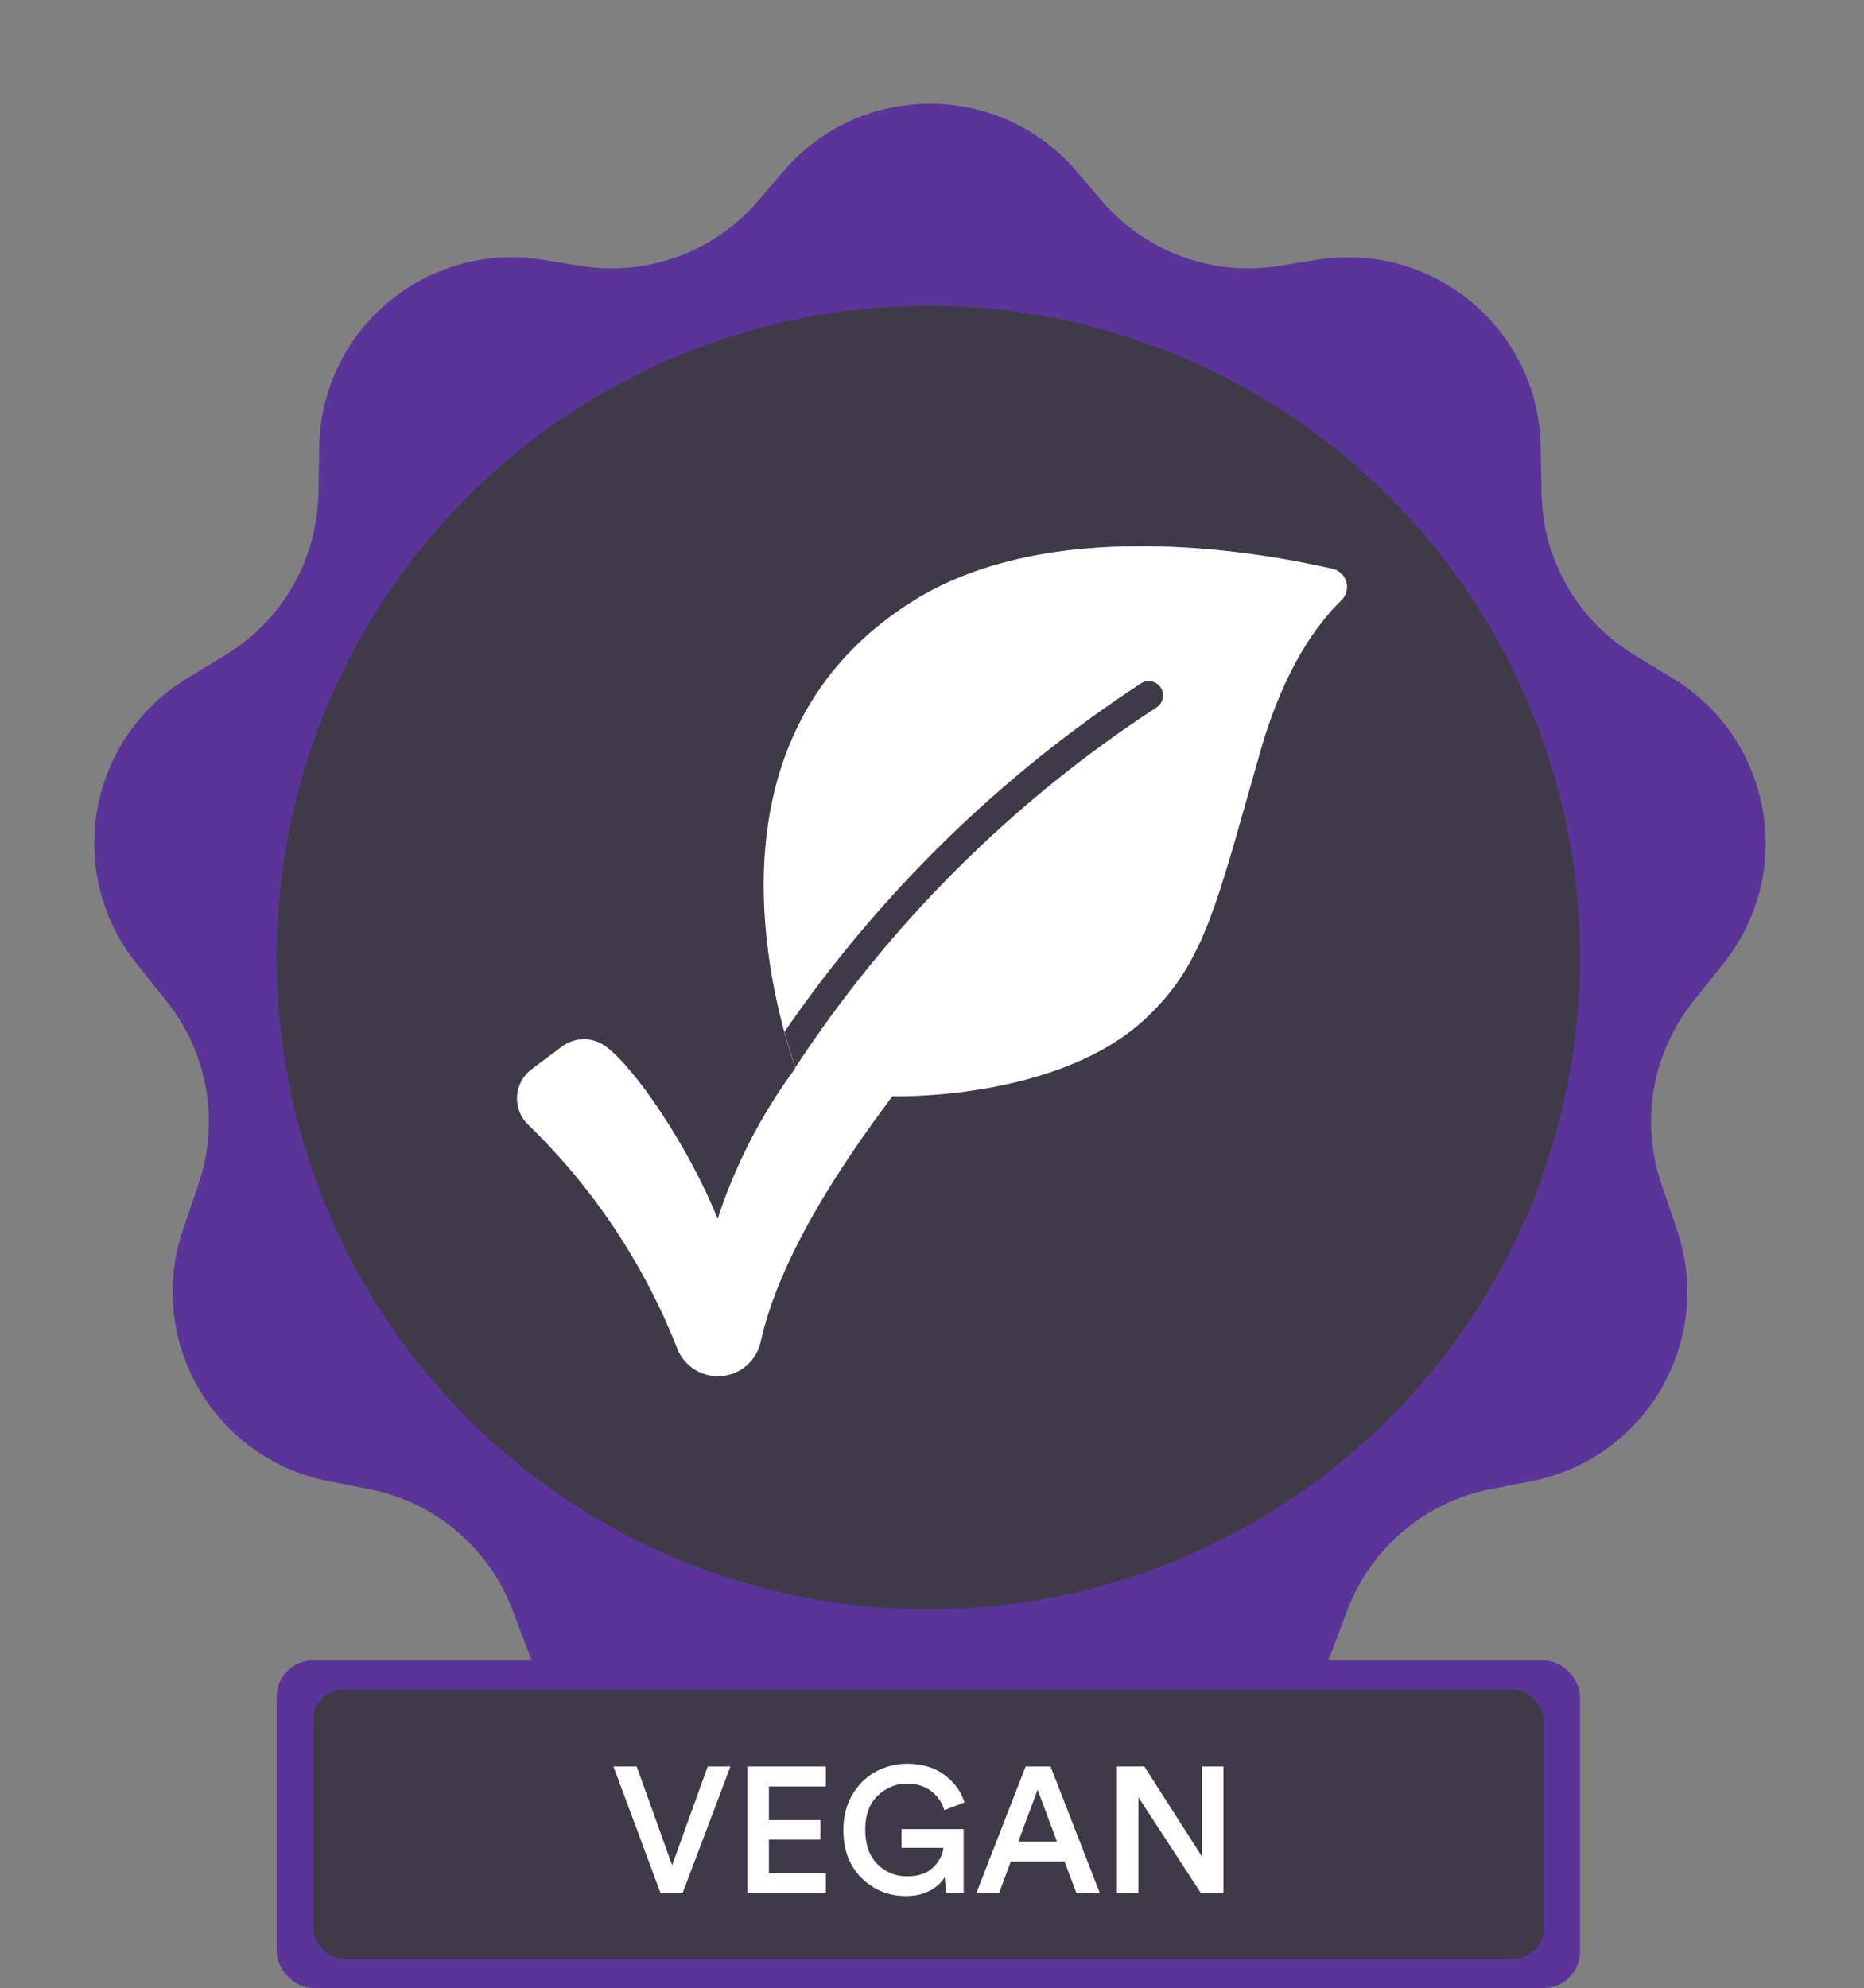
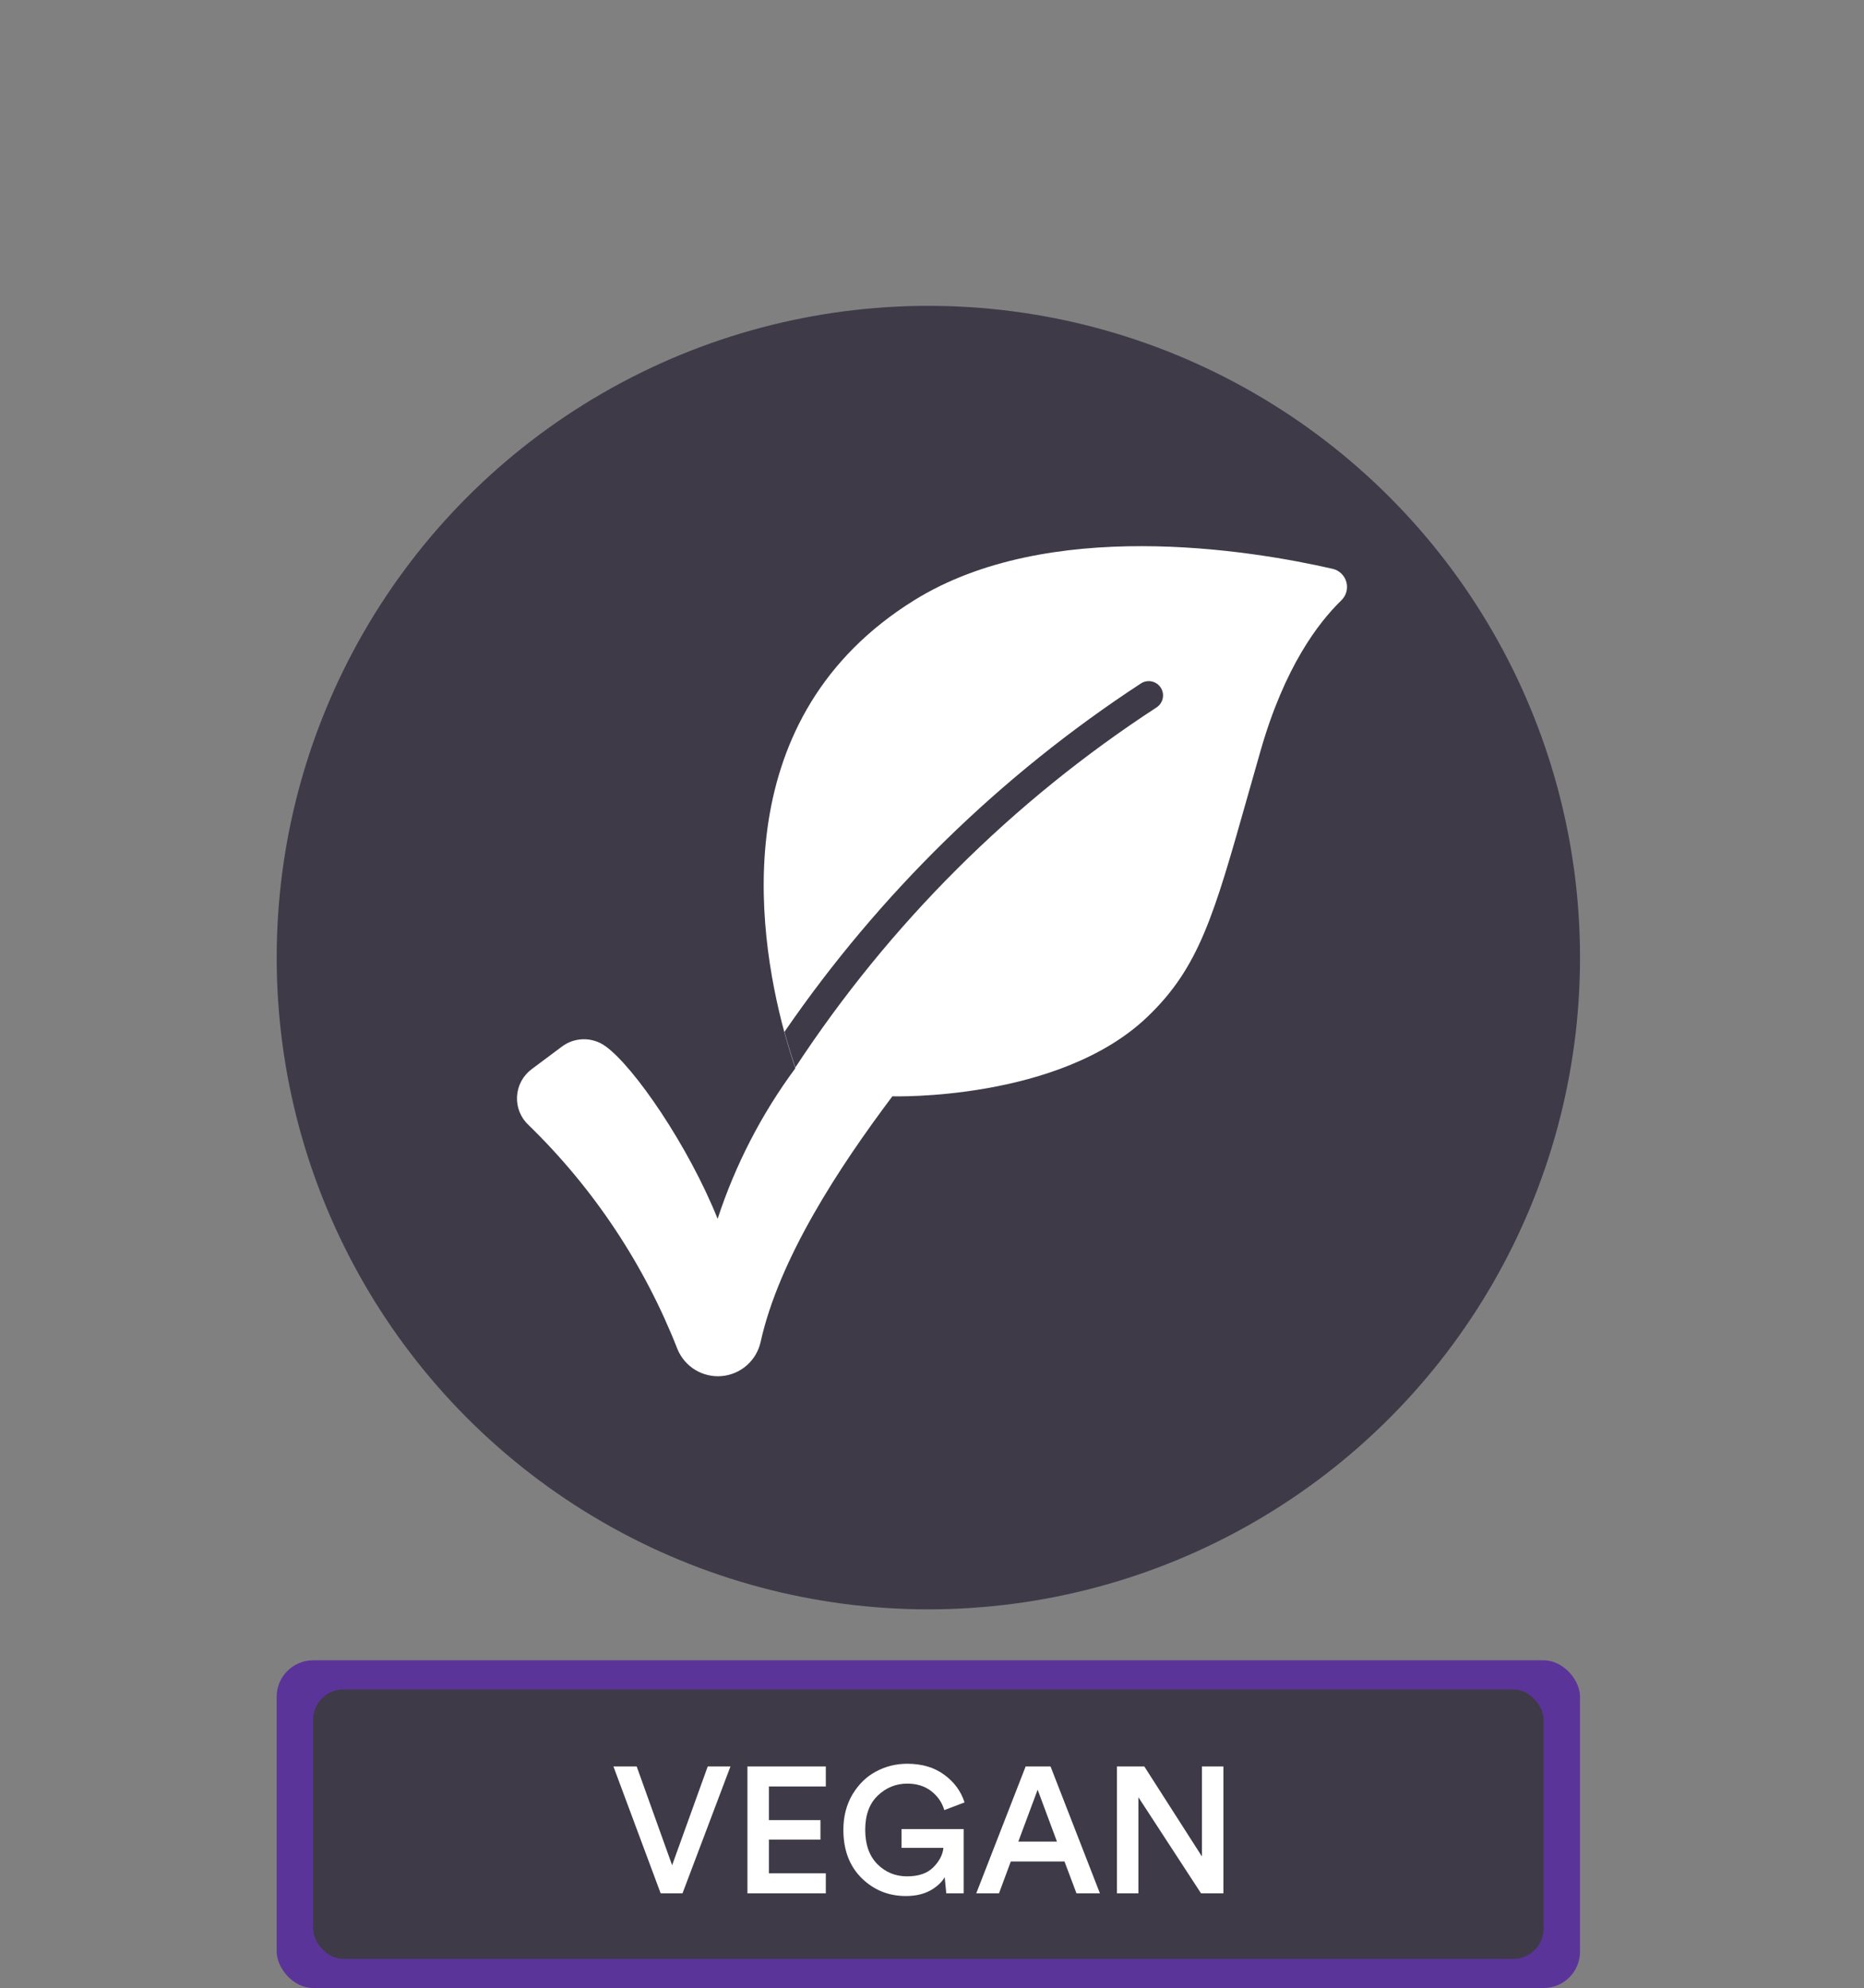
<svg xmlns="http://www.w3.org/2000/svg" width="256" height="273" viewBox="0 0 256 273" fill="none">
  <rect x="0" y="0" width="256" height="273" fill="#808080" stroke="none" />
-   <path fill-rule="evenodd" clip-rule="evenodd" d="M79.788 36.517C88.897 37.984 98.112 34.603 104.11 27.593L107.608 23.505C118.174 11.157 137.268 11.157 147.833 23.505L151.331 27.593C157.329 34.603 166.545 37.984 175.653 36.517L180.926 35.668C196.838 33.105 211.329 45.237 211.602 61.353L211.71 67.74C211.864 76.81 216.651 85.169 224.396 89.892L229.801 93.188C243.409 101.486 246.652 119.839 236.711 132.297L232.537 137.53C226.912 144.579 225.264 154.006 228.162 162.546L230.32 168.906C235.465 184.066 226.08 200.288 210.373 203.384L204.685 204.505C195.705 206.275 188.276 212.559 185.042 221.122L182.971 226.604C177.241 241.771 159.346 248.27 145.219 240.314L140.71 237.775C132.646 233.233 122.795 233.233 114.731 237.775L110.222 240.314C96.095 248.27 78.2 241.771 72.47 226.604L70.4 221.122C67.165 212.559 59.736 206.275 50.756 204.505L45.068 203.384C29.361 200.288 19.976 184.066 25.121 168.906L27.28 162.546C30.177 154.006 28.529 144.579 22.904 137.53L18.73 132.297C8.789 119.839 12.032 101.486 25.64 93.188L31.046 89.892C38.79 85.169 43.577 76.81 43.731 67.74L43.839 61.353C44.112 45.237 58.603 33.105 74.515 35.668L79.788 36.517Z" fill="#5B349A" />
  <circle cx="127.5" cy="131.5" r="89.5" fill="#3F3A48" />
  <path fill-rule="evenodd" clip-rule="evenodd" d="M173.105 103.164C176.427 91.529 181.085 85.495 184.21 82.449C184.545 82.129 184.787 81.724 184.909 81.276C185.032 80.829 185.03 80.358 184.905 79.911C184.78 79.465 184.536 79.061 184.199 78.743C183.862 78.425 183.444 78.205 182.991 78.106C171.573 75.492 143.939 70.991 125.523 82.449C99.934 98.369 103.806 127.338 107.737 141.804C108.267 143.71 108.778 145.361 109.23 146.698C104.589 152.974 100.986 159.954 98.558 167.373C94.569 157.409 87.08 146.462 83.13 143.651C82.252 143.024 81.195 142.695 80.117 142.713C79.037 142.73 77.993 143.094 77.135 143.749L73.028 146.815C72.435 147.254 71.947 147.818 71.597 148.467C71.248 149.116 71.047 149.834 71.007 150.57C70.968 151.307 71.091 152.042 71.369 152.725C71.647 153.408 72.073 154.021 72.615 154.52C81.545 163.204 88.515 173.698 93.055 185.298C93.546 186.473 94.397 187.461 95.486 188.121C96.575 188.78 97.845 189.077 99.114 188.968C100.382 188.858 101.583 188.349 102.543 187.512C103.503 186.676 104.172 185.557 104.454 184.315C107.009 172.778 115.303 160.2 122.556 150.55C122.556 150.55 145.492 151.238 157.598 139.622C164.693 132.842 166.723 125.673 171.272 109.606C171.839 107.602 172.445 105.461 173.105 103.164ZM109.23 146.59C122.168 126.866 139.052 110.036 158.817 97.161C159.258 96.882 159.569 96.439 159.683 95.931C159.798 95.422 159.705 94.889 159.426 94.448C159.147 94.008 158.705 93.696 158.196 93.582C157.688 93.468 157.155 93.56 156.714 93.839C137.425 106.447 120.787 122.704 107.737 141.696C108.267 143.603 108.778 145.254 109.23 146.59Z" fill="white" />
  <rect x="38" y="228" width="179" height="45" rx="5" fill="#5B349A" />
  <rect x="43" y="232" width="169" height="37" rx="4.162" fill="#3F3A48" />
  <path d="M92.308 256.141L97.2 242.573H100.321L93.734 260H90.735L84.246 242.573H87.441L92.308 256.141ZM113.418 260H102.652V242.573H113.418V245.326H105.602V249.947H112.681V252.626H105.602V257.247H113.418V260ZM132.347 260H129.963L129.742 257.788C129.316 258.509 128.644 259.123 127.726 259.631C126.808 260.123 125.702 260.369 124.408 260.369C122.032 260.369 120.008 259.549 118.337 257.911C116.665 256.256 115.829 254.043 115.829 251.274C115.829 249.439 116.247 247.817 117.083 246.407C117.935 244.998 119.017 243.949 120.328 243.261C121.638 242.556 123.064 242.204 124.604 242.204C126.62 242.204 128.308 242.704 129.668 243.703C131.044 244.703 131.978 245.973 132.47 247.513L129.692 248.57C129.381 247.522 128.783 246.653 127.898 245.965C127.013 245.277 125.915 244.932 124.604 244.932C123.048 244.932 121.696 245.481 120.549 246.579C119.402 247.677 118.828 249.242 118.828 251.274C118.828 253.29 119.385 254.863 120.5 255.993C121.614 257.108 122.974 257.665 124.58 257.665C126.153 257.665 127.349 257.255 128.169 256.436C129.004 255.6 129.471 254.707 129.57 253.757H123.818V251.176H132.347V260ZM147.843 260L146.196 255.625H138.822L137.2 260H134.078L140.862 242.573H144.279L151.063 260H147.843ZM142.509 245.768L139.854 252.896H145.163L142.509 245.768ZM168.021 260H164.949L156.346 246.801V260H153.396V242.573H157.157L165.072 254.937V242.573H168.021V260Z" fill="white" />
</svg>